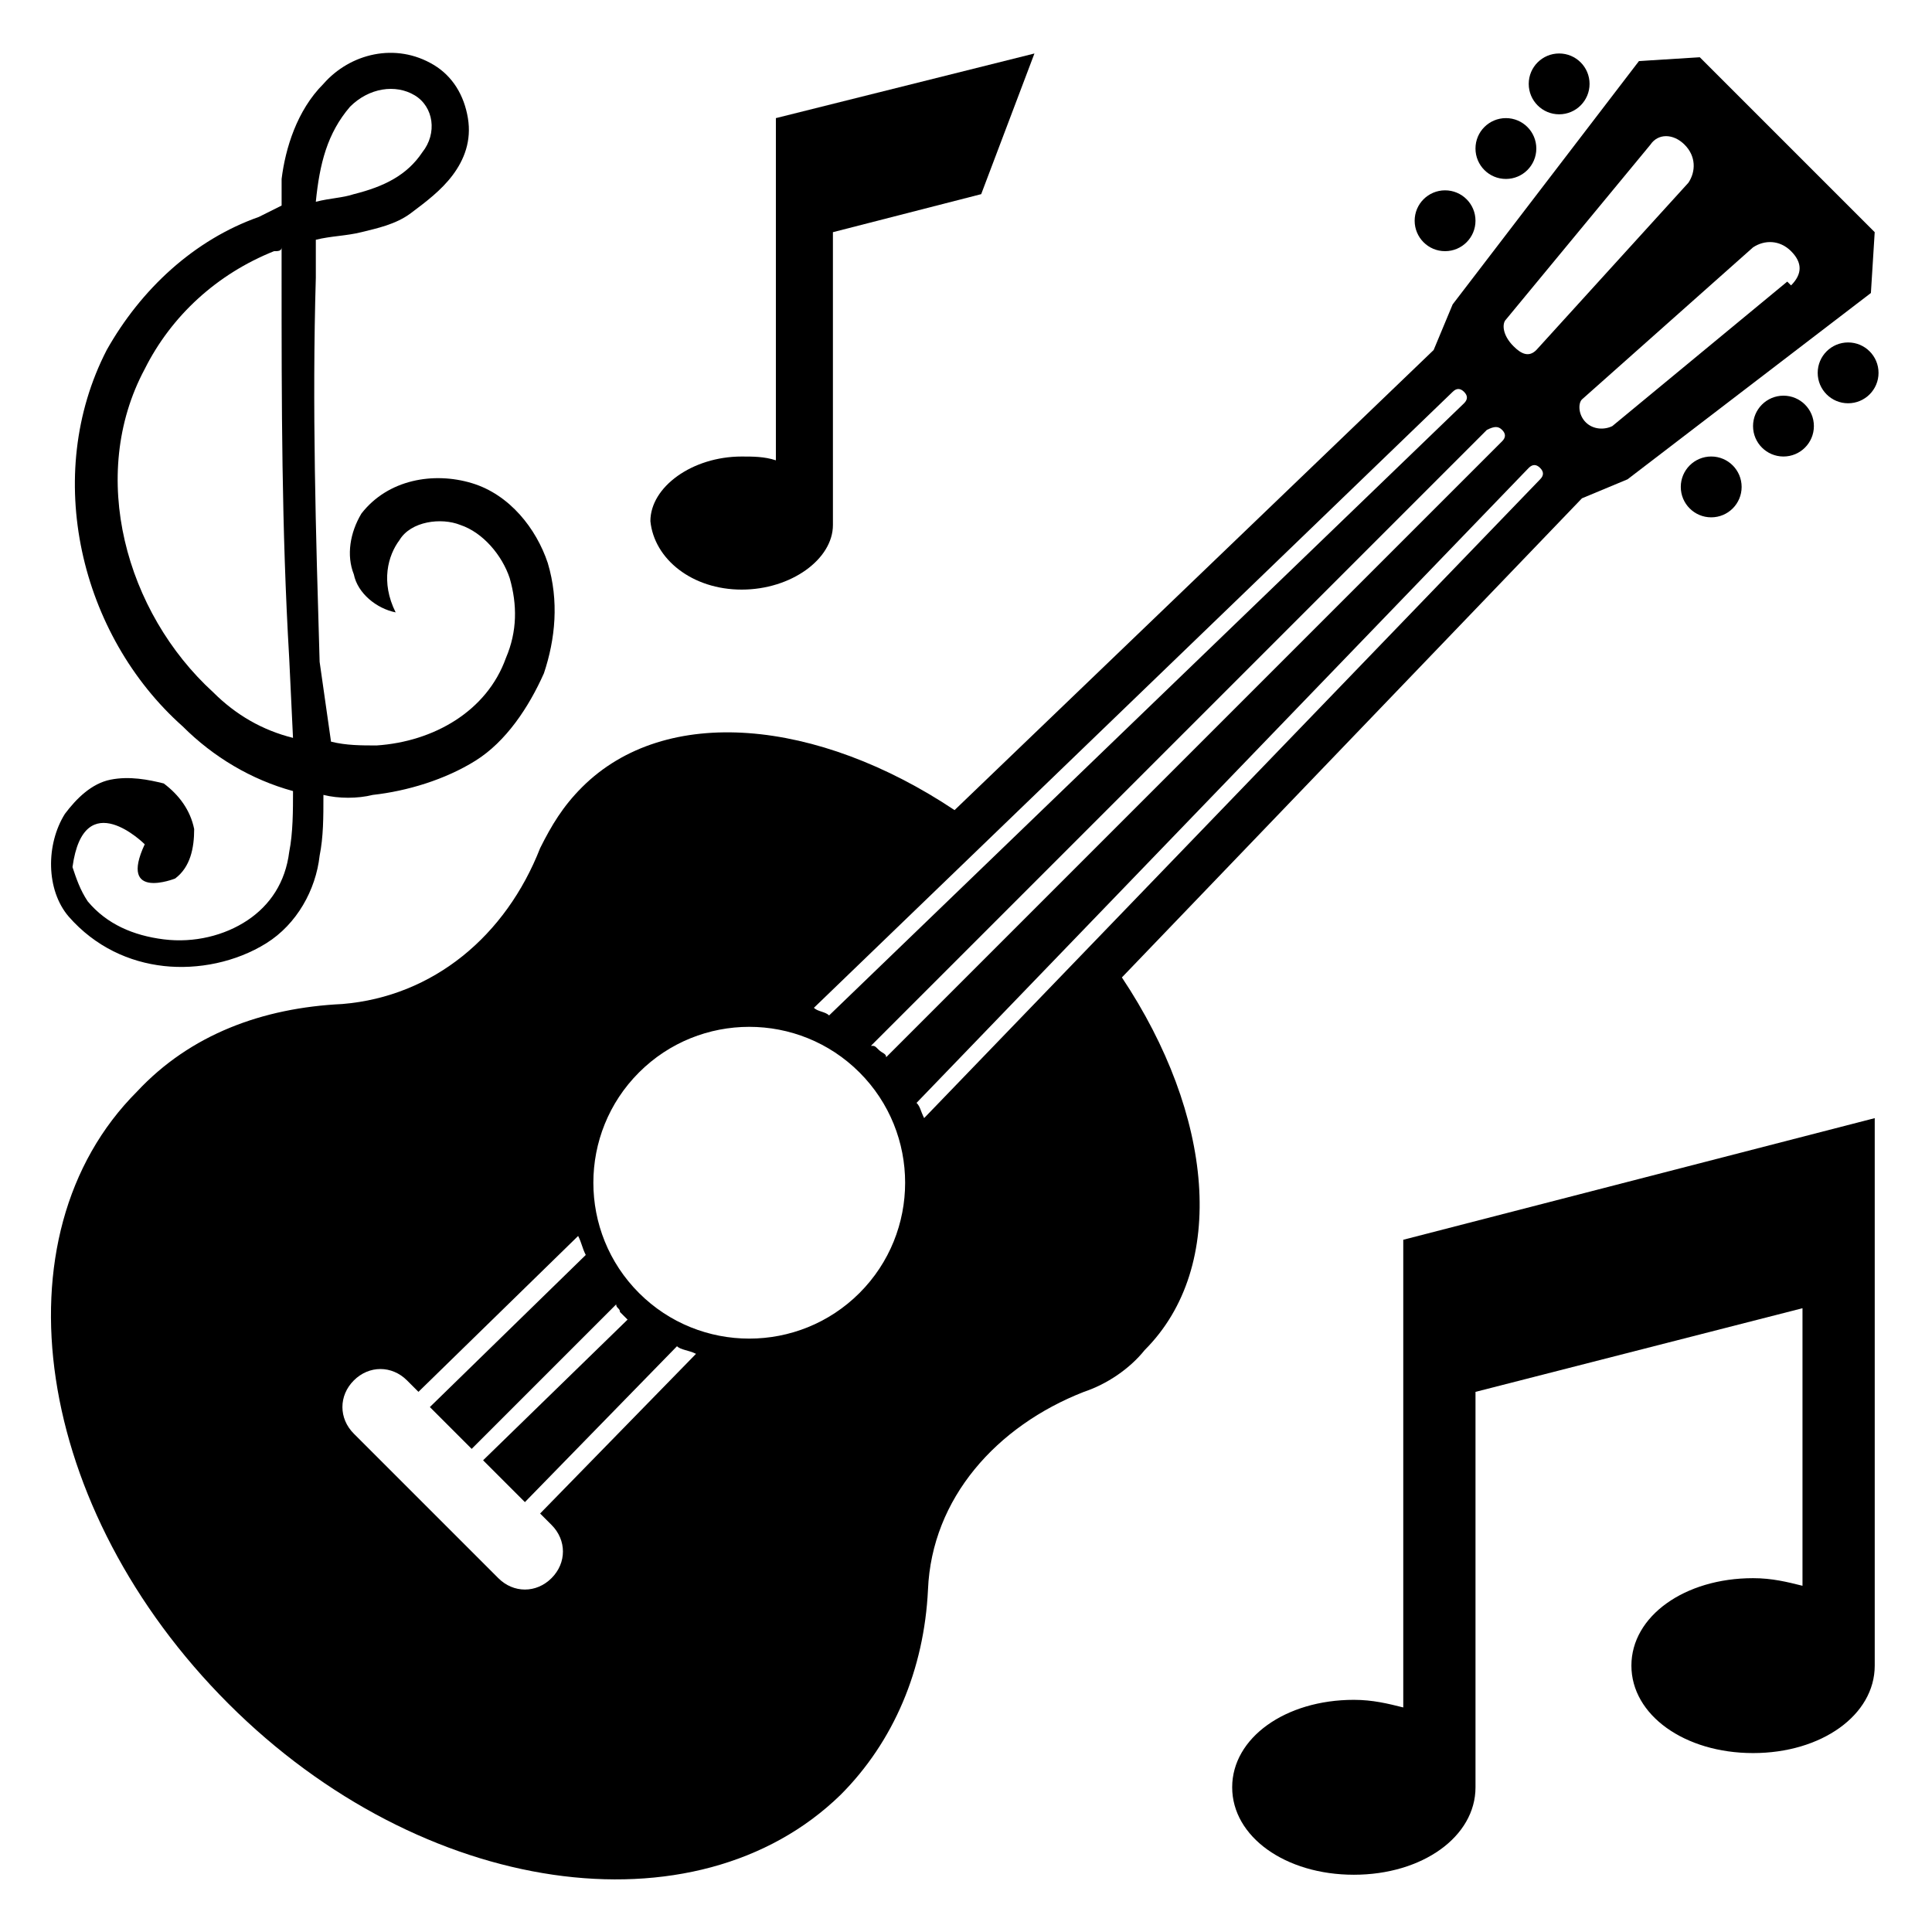
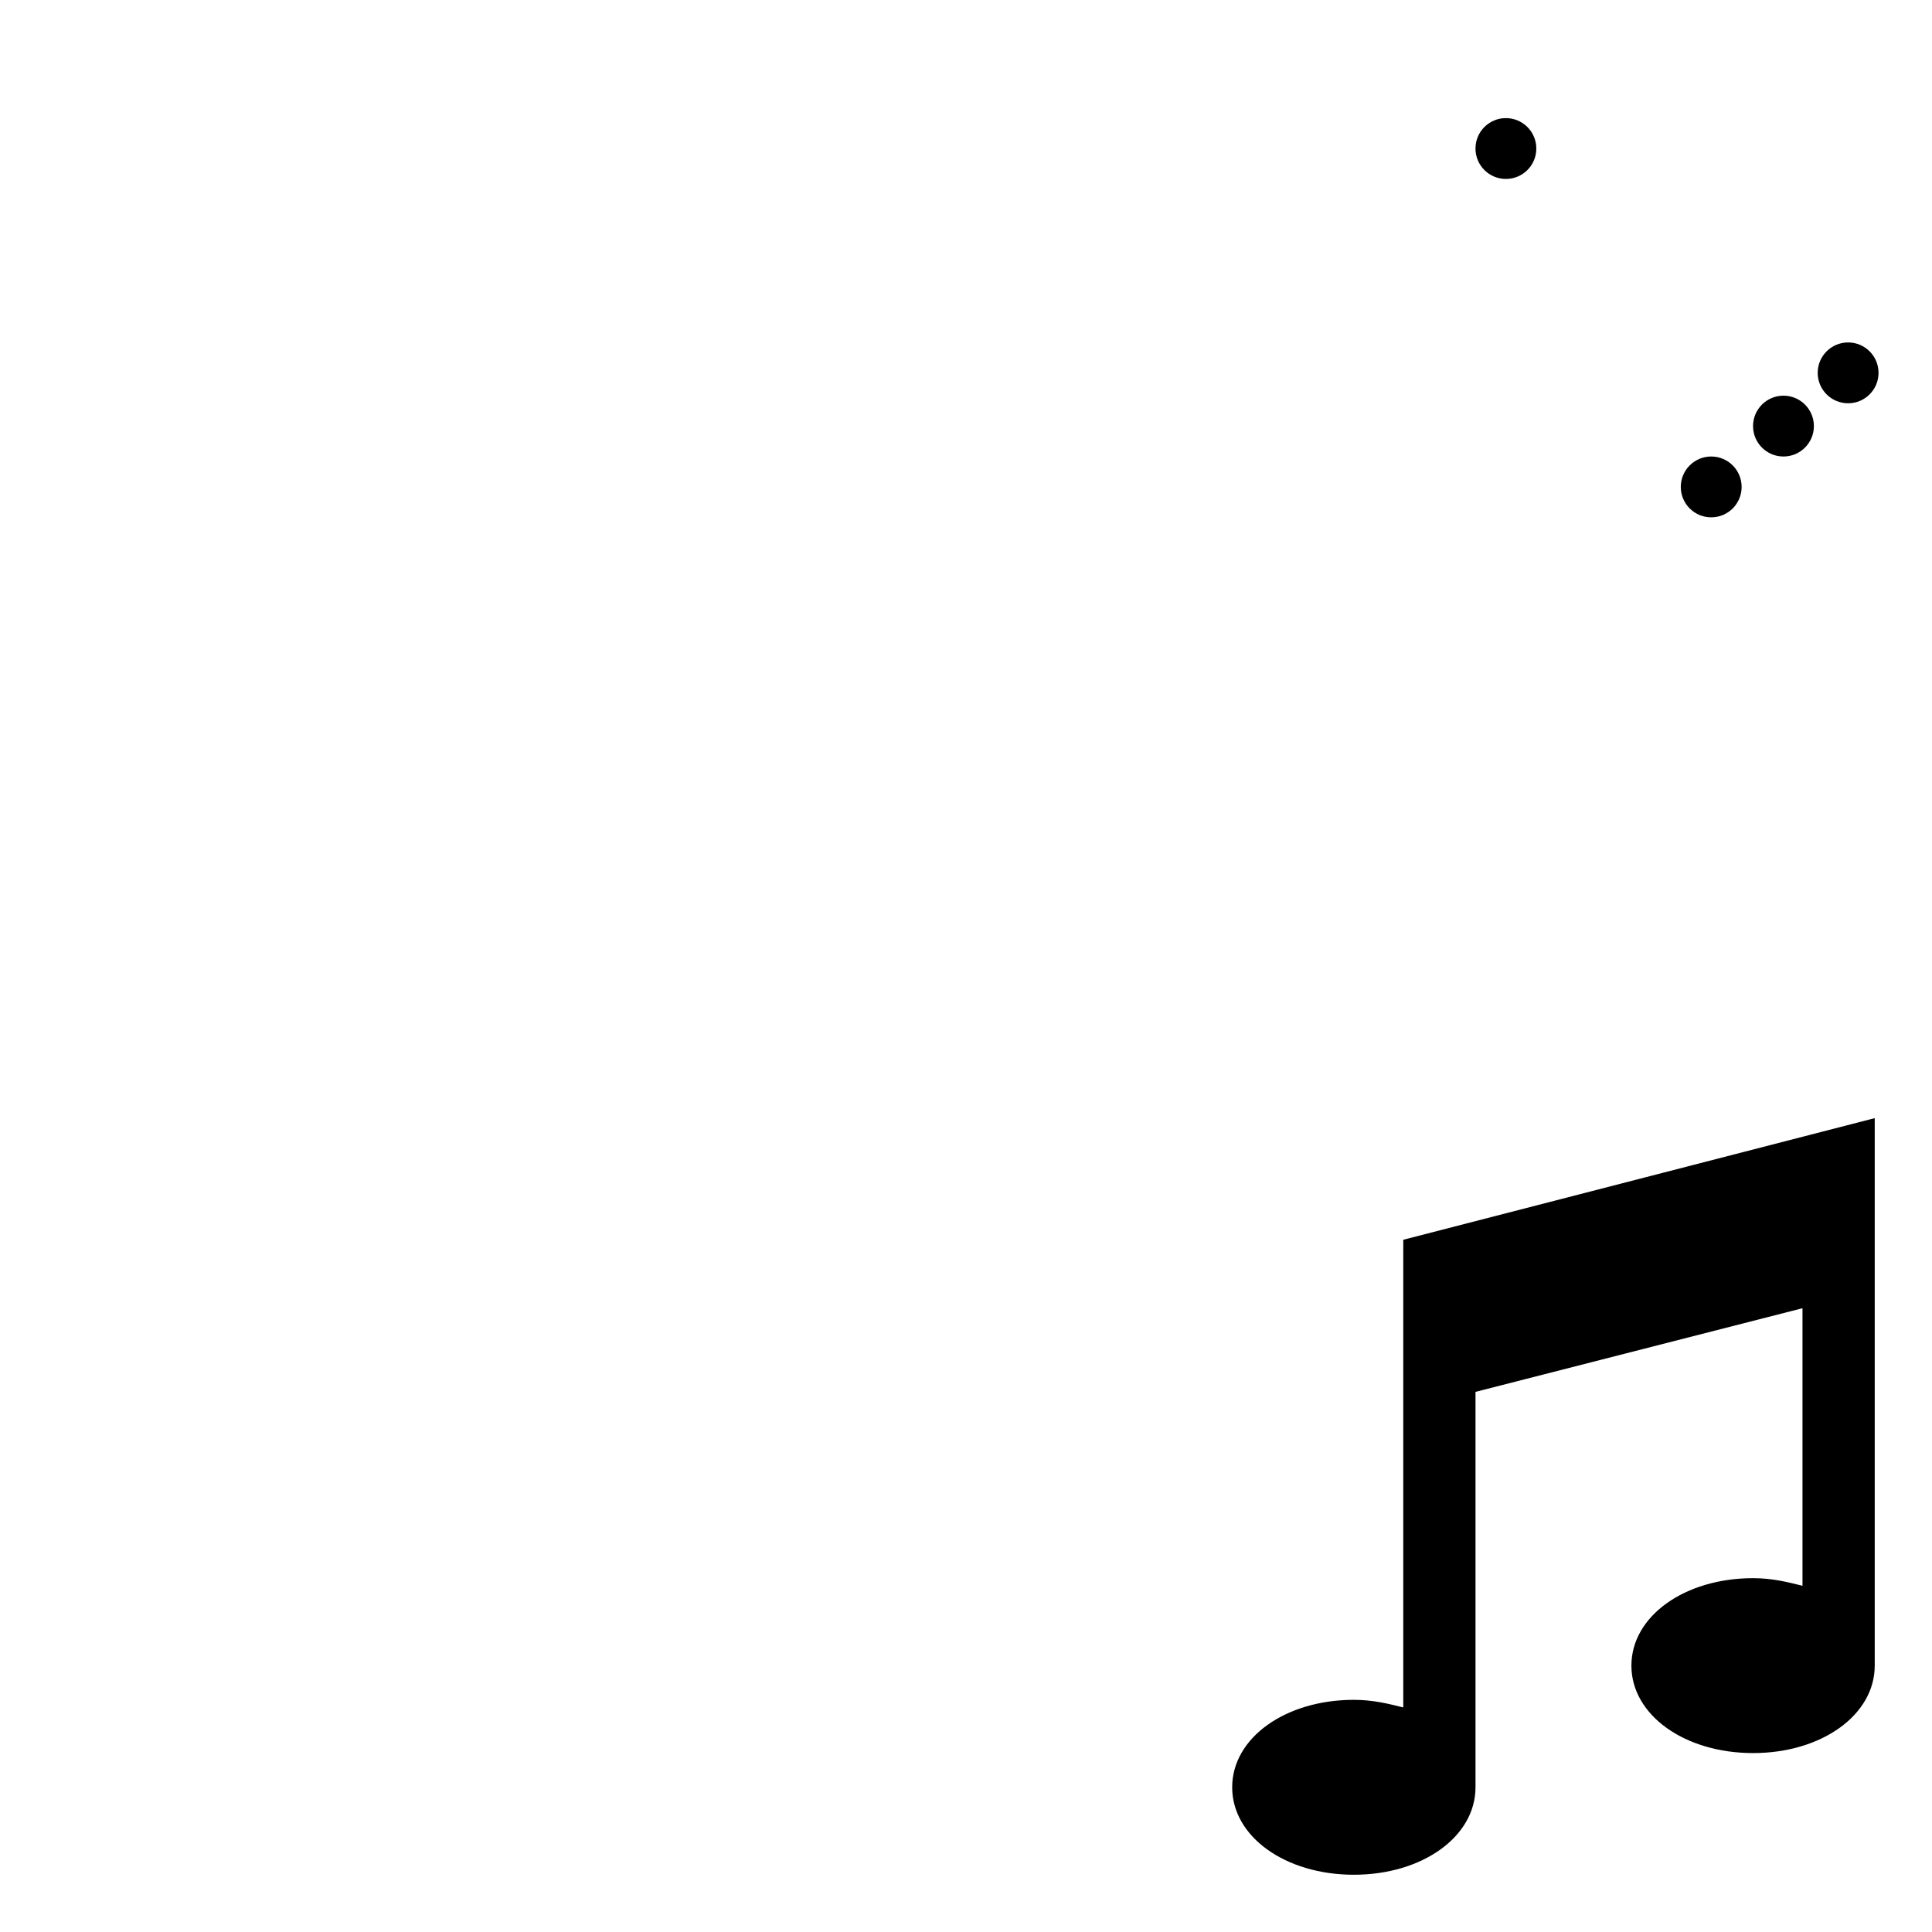
<svg xmlns="http://www.w3.org/2000/svg" fill="#000000" width="800px" height="800px" version="1.1" viewBox="144 144 512 512">
  <g>
-     <path d="m563.23 276.06 12.09-5.039 64.488-49.375 1.008-16.121-46.352-46.352-16.121 1.008-49.375 64.488-5.039 12.09-126.96 121.93c-36.273-24.184-76.578-28.215-98.746-6.047-5.039 5.039-8.062 10.078-11.082 16.121-9.07 23.176-28.215 39.297-52.395 41.312-21.16 1.008-40.305 8.062-54.41 23.176-38.289 38.289-27.207 110.84 24.184 162.23 51.387 51.387 123.94 61.465 162.23 24.184 14.105-14.105 22.168-33.25 23.176-54.41 1.008-24.184 18.137-43.328 41.312-52.395 6.047-2.016 12.09-6.047 16.121-11.082 22.168-22.168 18.137-62.473-6.047-98.746zm45.34-66.504c3.023-2.016 7.055-2.016 10.078 1.008 3.023 3.023 3.023 6.047 0 9.07l-1.008-1.008-46.352 38.289c-2.016 1.008-5.039 1.008-7.055-1.008s-2.016-5.039-1.008-6.047zm-65.492 19.145 38.289-46.352c2.016-3.023 6.047-3.023 9.07 0 3.023 3.023 3.023 7.055 1.008 10.078l-40.305 44.336c-2.016 2.016-4.031 1.008-6.047-1.008-3.023-3.023-3.023-6.047-2.016-7.055zm-1.008 29.223c1.008 1.008 1.008 2.016 0 3.023l-163.23 163.23c0-1.008-1.008-1.008-2.016-2.016-1.008-1.008-1.008-1.008-2.016-1.008l163.23-163.23c2.016-1.004 3.023-1.004 4.031 0.004zm-13.102-10.078c1.008-1.008 2.016-1.008 3.023 0 1.008 1.008 1.008 2.016 0 3.023l-168.27 162.23c-1.008-1.008-3.023-1.008-4.031-2.016zm-241.83 297.25 3.023 3.023c4.031 4.031 4.031 10.078 0 14.105-4.031 4.031-10.078 4.031-14.105 0l-38.289-38.289c-4.031-4.031-4.031-10.078 0-14.105 4.031-4.031 10.078-4.031 14.105 0l3.023 3.023 42.32-41.312c1.008 2.016 1.008 3.023 2.016 5.039l-41.312 40.305 11.082 11.082 38.289-38.289c0 1.008 1.008 1.008 1.008 2.016 1.008 1.008 1.008 1.008 2.016 2.016l-38.289 37.281 11.082 11.082 40.305-41.312c1.008 1.008 3.023 1.008 5.039 2.016zm84.641-58.441c-16.121 16.121-42.32 16.121-58.441 0s-16.121-42.32 0-58.441c16.121-16.121 42.32-16.121 58.441 0 16.121 16.121 16.121 42.32 0 58.441zm17.129-46.348c-1.008-2.016-1.008-3.023-2.016-4.031l162.23-168.27c1.008-1.008 2.016-1.008 3.023 0 1.008 1.008 1.008 2.016 0 3.023z" />
-     <path d="m565.25 166.23c0 4.453-3.606 8.062-8.059 8.062s-8.062-3.609-8.062-8.062 3.609-8.059 8.062-8.059 8.059 3.606 8.059 8.059" />
    <path d="m551.14 183.36c0 4.453-3.609 8.062-8.059 8.062-4.453 0-8.062-3.609-8.062-8.062 0-4.449 3.609-8.059 8.062-8.059 4.449 0 8.059 3.609 8.059 8.059" />
-     <path d="m535.02 202.5c0 4.453-3.609 8.062-8.062 8.062-4.449 0-8.059-3.609-8.059-8.062 0-4.449 3.609-8.059 8.059-8.059 4.453 0 8.062 3.609 8.062 8.059" />
    <path d="m641.83 242.81c0 4.453-3.609 8.062-8.062 8.062s-8.059-3.609-8.059-8.062c0-4.449 3.606-8.059 8.059-8.059s8.062 3.609 8.062 8.059" />
    <path d="m624.7 256.92c0 4.449-3.609 8.059-8.062 8.059s-8.062-3.609-8.062-8.059c0-4.453 3.609-8.062 8.062-8.062s8.062 3.609 8.062 8.062" />
    <path d="m605.55 273.04c0 4.453-3.609 8.059-8.062 8.059-4.453 0-8.062-3.606-8.062-8.059 0-4.453 3.609-8.062 8.062-8.062 4.453 0 8.062 3.609 8.062 8.062" />
    <path d="m515.88 472.55v123.94c-4.031-1.008-8.062-2.016-13.098-2.016-18.137 0-32.242 10.078-32.242 23.176 0 13.098 14.105 23.176 32.242 23.176 18.137 0 32.242-10.078 32.242-23.176v-104.79l86.656-22.168v73.555c-4.031-1.008-8.062-2.016-13.098-2.016-18.137 0-32.242 10.078-32.242 23.176 0 13.098 14.105 23.176 32.242 23.176s32.242-10.078 32.242-23.176v-145.09z" />
-     <path d="m340.55 300.25c13.098 0 24.184-8.062 24.184-17.129l-0.004-77.59 39.297-10.078 14.109-37.277-68.52 17.129v90.688c-3.023-1.008-6.047-1.008-9.07-1.008-13.098 0-24.184 8.062-24.184 17.129 1.012 10.074 11.086 18.137 24.188 18.137z" />
-     <path d="m187.39 400c9.07 1.008 19.145-1.008 27.207-6.047 8.059-5.039 13.098-14.105 14.105-23.176 1.008-5.039 1.008-10.078 1.008-16.121 4.031 1.008 9.07 1.008 13.098 0 9.07-1.008 19.145-4.031 27.207-9.07 8.062-5.039 14.105-14.105 18.137-23.176 3.023-9.07 4.031-19.145 1.008-29.223-3.023-9.07-10.078-18.137-20.152-21.16-10.078-3.023-22.168-1.008-29.223 8.062-3.023 5.039-4.031 11.082-2.016 16.121 1.008 5.039 6.047 9.07 11.082 10.078-4.031-8.062-2.016-15.113 1.008-19.145 3.023-5.039 11.082-6.047 16.121-4.031 6.047 2.016 11.082 8.062 13.098 14.105 2.016 7.055 2.016 14.105-1.008 21.16-5.039 14.105-19.145 22.168-34.258 23.176-4.031 0-8.062 0-12.09-1.008l-3.019-21.156c-1.008-34.258-2.016-67.512-1.008-101.77v-10.078c4.031-1.008 8.062-1.008 12.09-2.016 4.031-1.008 9.07-2.016 13.098-5.039 4.031-3.023 8.062-6.047 11.082-10.078 3.023-4.031 5.039-9.07 4.031-15.113-1.008-6.047-4.031-11.082-9.07-14.105-10.07-6.043-22.16-3.019-29.215 5.039-7.055 7.055-10.078 17.129-11.082 25.191v7.055c-2.016 1.004-4.031 2.012-6.047 3.019-17.129 6.047-31.234 19.145-40.305 35.266-17.129 33.25-7.055 75.57 20.152 99.754 8.062 8.062 18.137 14.105 29.223 17.129 0 5.039 0 11.082-1.008 16.121-1.008 8.062-5.039 14.105-11.082 18.137-6.047 4.031-14.105 6.047-22.168 5.039-8.062-1.008-15.113-4.031-20.152-10.078-2.016-3.023-3.023-6.047-4.031-9.07 3.023-22.168 19.145-6.047 19.145-6.047-7.055 15.113 8.062 9.07 8.062 9.07 4.031-3.023 5.039-8.062 5.039-13.098-1.008-5.039-4.031-9.07-8.062-12.09-4.035-1.004-9.07-2.012-14.109-1.004-5.039 1.008-9.07 5.039-12.094 9.07-5.039 8.062-5.039 20.152 1.008 27.207 7.055 8.059 16.125 12.09 25.191 13.098zm49.375-227.72c5.039-5.039 12.09-6.047 17.129-3.023 5.039 3.023 6.047 10.078 2.016 15.113-4.031 6.047-10.078 9.07-18.137 11.082-3.023 1.008-6.047 1.008-10.078 2.016 1.008-10.074 3.023-18.137 9.07-25.188zm-36.277 155.17c-23.176-21.16-33.25-57.434-18.137-85.648 7.055-14.105 19.145-25.191 34.258-31.234 1.008 0 2.016 0 2.016-1.008v7.055c0 34.258 0 67.512 2.016 101.77l1.008 21.16c-8.059-2.016-15.113-6.047-21.16-12.094z" />
  </g>
</svg>